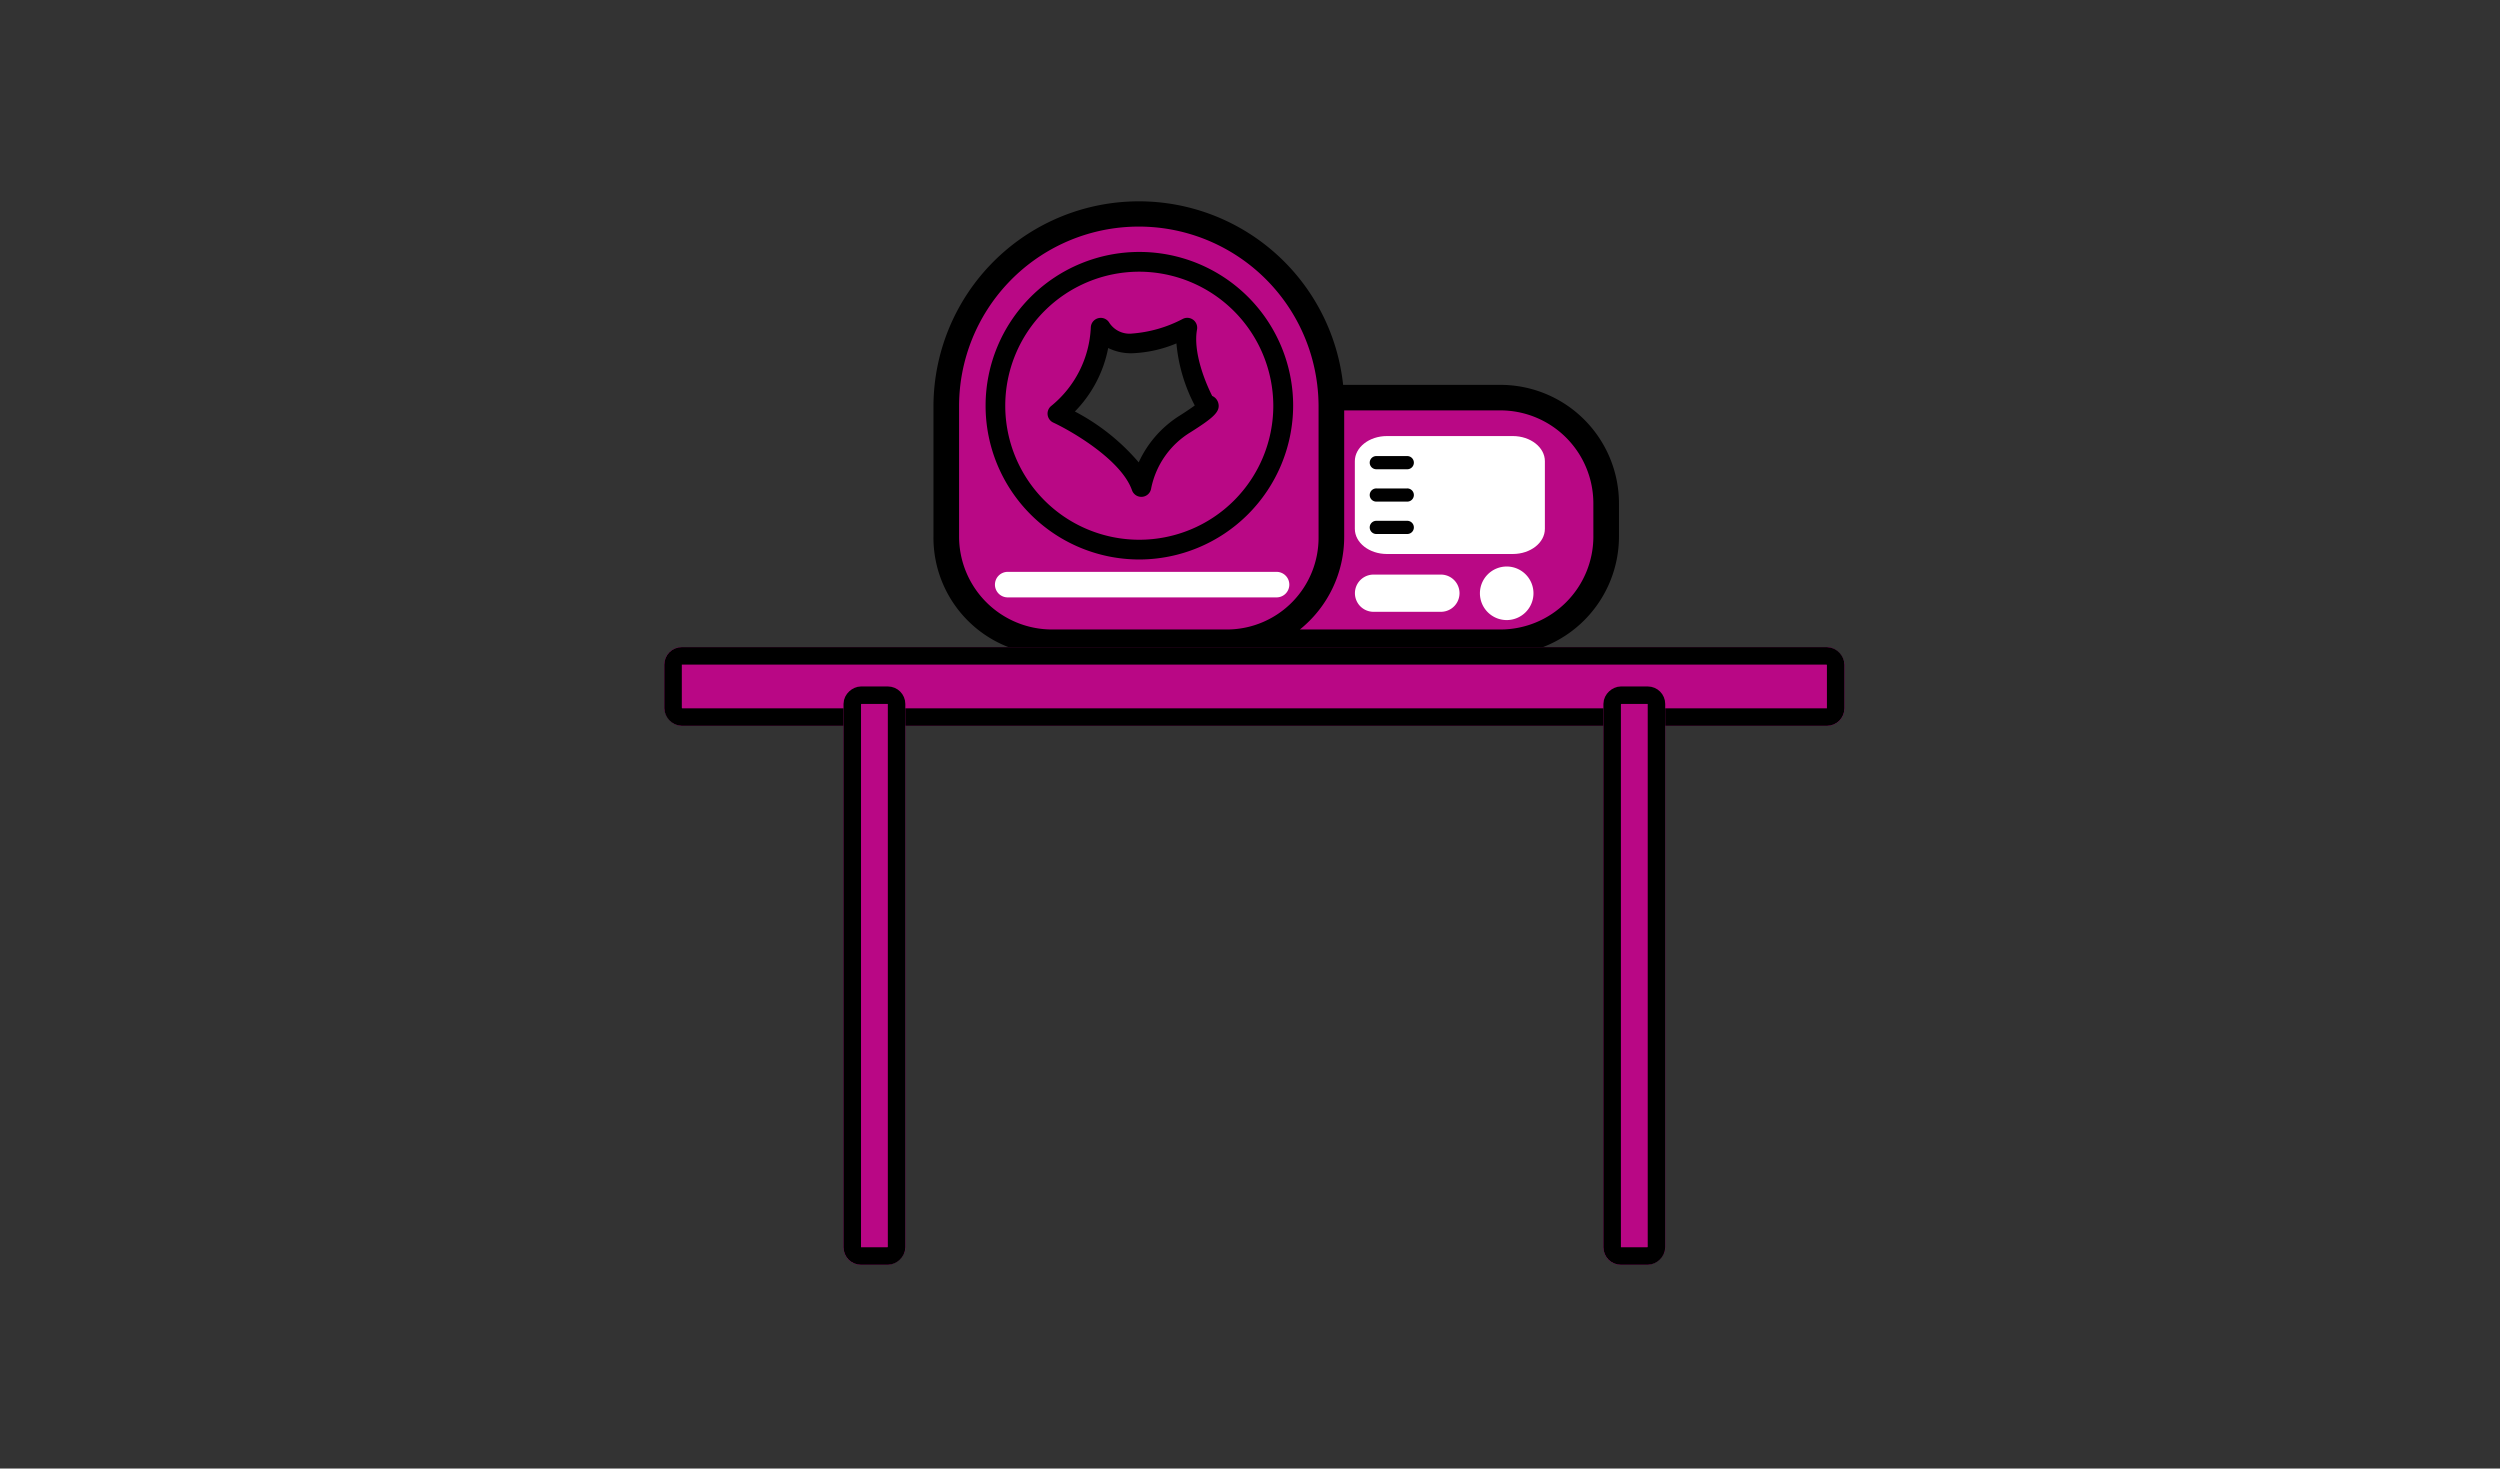
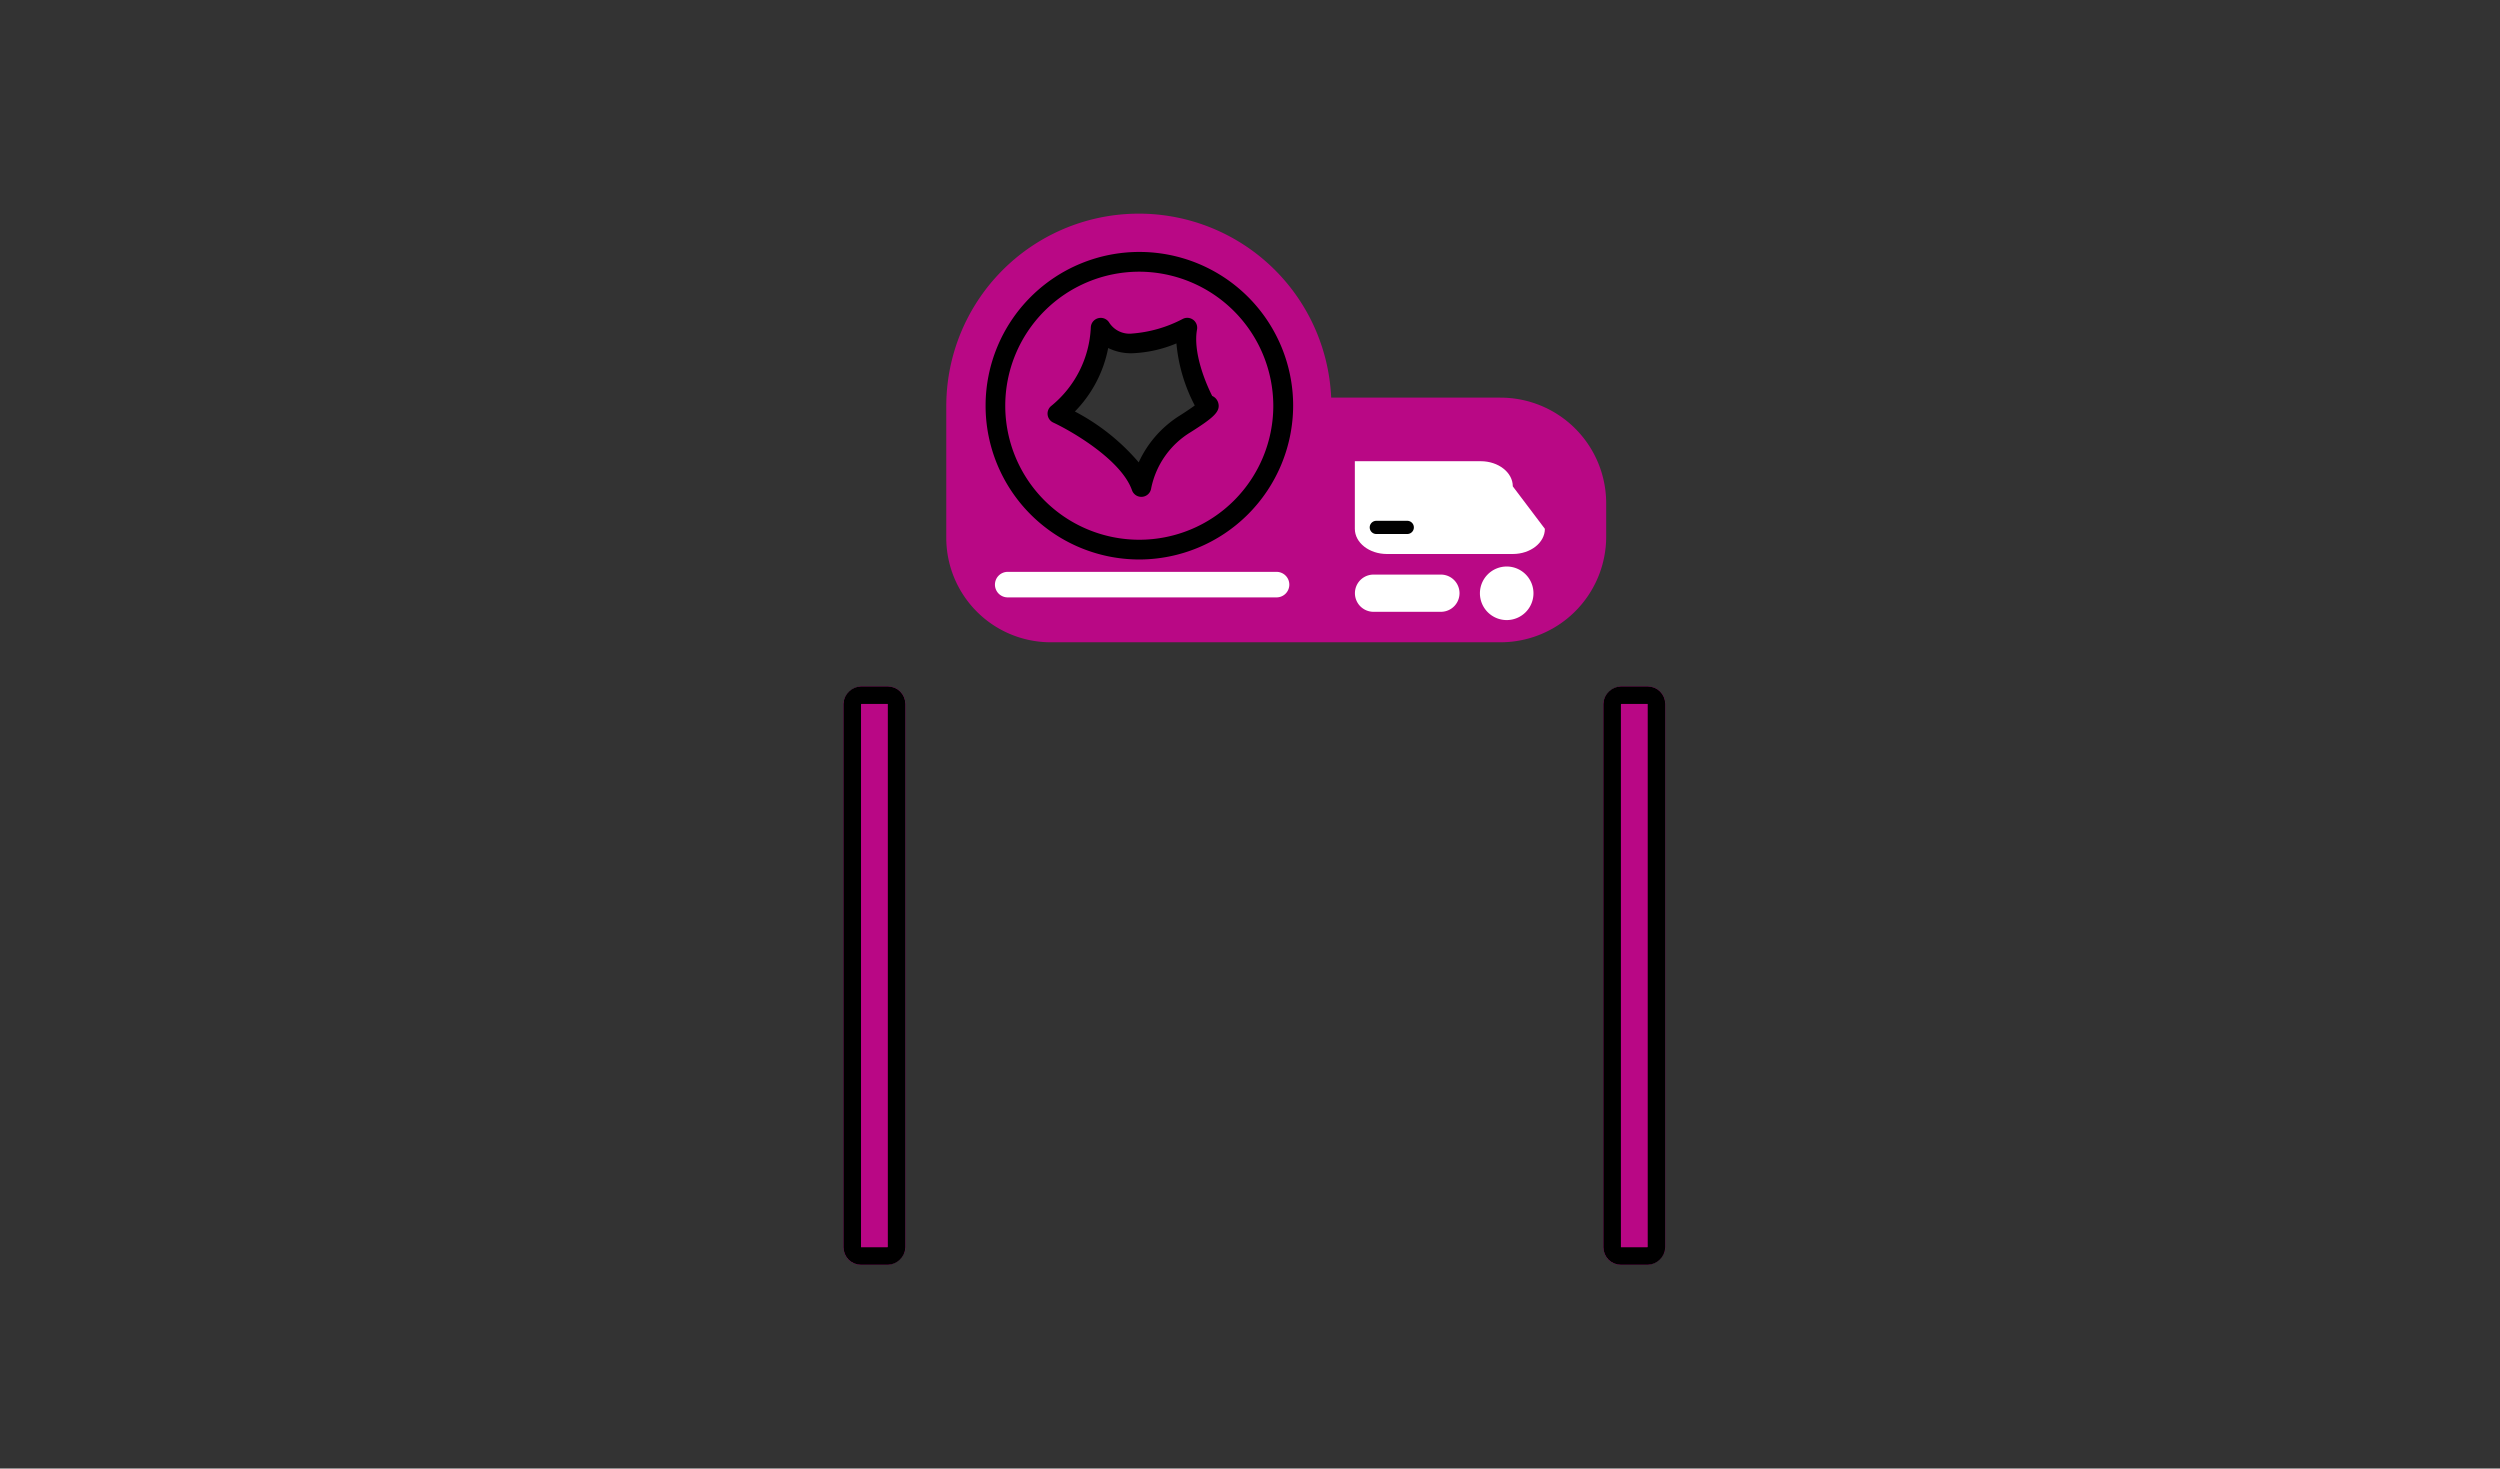
<svg xmlns="http://www.w3.org/2000/svg" width="286" height="168" viewBox="0 0 286 168">
  <rect x="0" y="0" width="286" height="168" fill="#333333" stroke="none" />
  <defs>
    <clipPath id="clip-path">
      <rect id="長方形_9230" data-name="長方形 9230" width="286" height="168" rx="10" transform="translate(-6283 -5143.749)" fill="#efefef" />
    </clipPath>
  </defs>
  <g id="data_station" transform="translate(6283 5143.749)" clip-path="url(#clip-path)">
    <g id="グループ_54815" data-name="グループ 54815" transform="translate(3 -3.641)">
      <g id="グループ_54806" data-name="グループ 54806" transform="translate(-143.446 -1037.155)">
        <path id="パス_45941" data-name="パス 45941" d="M216.368,920.3H197.02a22.027,22.027,0,0,0-44.032.923V936.22a11.95,11.95,0,0,0,11.825,12.07h51.555a12.091,12.091,0,0,0,12.113-12.07v-3.846a12.089,12.089,0,0,0-12.113-12.07m-41.354,17.385a16.462,16.462,0,1,1,16.522-16.462,16.493,16.493,0,0,1-16.522,16.462" transform="translate(-6187.287 -4977.767)" fill="#b90885" />
        <path id="パス_45946" data-name="パス 45946" d="M191,923.394a3.063,3.063,0,1,1-3.063-3.053A3.06,3.06,0,0,1,191,923.394" transform="translate(-6158.125 -4958.484)" fill="#fff" />
        <path id="パス_45948" data-name="パス 45948" d="M172.383,902.14A16.462,16.462,0,1,0,188.9,918.6a16.494,16.494,0,0,0-16.52-16.462m5.309,18.544a10.893,10.893,0,0,0-5.016,7.215c-1.655-4.7-9.6-8.391-9.6-8.391a13.318,13.318,0,0,0,4.949-9.826c2.358,4.036,9.9,0,9.9,0-.707,3.881,2.124,8.835,2.124,8.835s1.626-.362-2.36,2.166" transform="translate(-6184.68 -4975.145)" fill="#b90885" />
        <g id="グループ_54804" data-name="グループ 54804" transform="translate(-6035.766 -4079.953)">
-           <path id="パス_45942" data-name="パス 45942" d="M199.131,923.162c0,1.59-1.643,2.879-3.67,2.879h-14.4c-2.026,0-3.67-1.289-3.67-2.879v-7.736c0-1.588,1.643-2.877,3.67-2.877h14.4c2.026,0,3.67,1.289,3.67,2.877Z" transform="translate(-129.185 -885.664)" fill="#fff" />
+           <path id="パス_45942" data-name="パス 45942" d="M199.131,923.162c0,1.59-1.643,2.879-3.67,2.879h-14.4c-2.026,0-3.67-1.289-3.67-2.879v-7.736h14.4c2.026,0,3.67,1.289,3.67,2.877Z" transform="translate(-129.185 -885.664)" fill="#fff" />
          <path id="パス_45947" data-name="パス 45947" d="M187.236,925.081h-7.707a2.129,2.129,0,1,1,0-4.258h7.707a2.129,2.129,0,1,1,0,4.258" transform="translate(-129.184 -878.09)" fill="#fff" />
          <path id="パス_45949" data-name="パス 45949" d="M188.056,923.581H157.378a1.461,1.461,0,1,1,0-2.921h30.678a1.461,1.461,0,1,1,0,2.921" transform="translate(-148.845 -878.239)" fill="#fff" />
-           <path id="パス_45950" data-name="パス 45950" d="M217.068,919.541H199.089a23.5,23.5,0,0,0-46.866,2.382v14.993a13.427,13.427,0,0,0,13.29,13.53h51.555a13.569,13.569,0,0,0,13.578-13.53V933.07a13.569,13.569,0,0,0-13.578-13.53m-31.151,27.985H165.8a10.641,10.641,0,0,1-10.647-10.609V921.923a20.561,20.561,0,0,1,40.975-2.382,20.823,20.823,0,0,1,.151,2.382v14.993a10.5,10.5,0,0,1-10.362,10.609m41.8-10.609a10.641,10.641,0,0,1-10.647,10.609H194.142a13.592,13.592,0,0,0,5.068-10.609V922.461h17.858a10.64,10.64,0,0,1,10.647,10.609Z" transform="translate(-152.223 -898.512)" />
          <path id="パス_45951" data-name="パス 45951" d="M172.925,936.736a17.592,17.592,0,1,1,17.656-17.592,17.643,17.643,0,0,1-17.656,17.592m0-32.924a15.332,15.332,0,1,0,15.386,15.332,15.377,15.377,0,0,0-15.386-15.332" transform="translate(-149.433 -895.73)" />
          <path id="パス_45952" data-name="パス 45952" d="M169.766,925.967a1.132,1.132,0,0,1-1.069-.756c-1.226-3.484-6.916-6.769-9.006-7.742a1.128,1.128,0,0,1-.207-1.923,12.278,12.278,0,0,0,4.5-8.929,1.137,1.137,0,0,1,2.116-.567,2.763,2.763,0,0,0,2.634,1.233,14.848,14.848,0,0,0,5.75-1.661,1.134,1.134,0,0,1,1.653,1.2c-.467,2.557.917,5.993,1.735,7.6a1.227,1.227,0,0,1,.686.772c.293,1-.492,1.689-3.164,3.382a9.77,9.77,0,0,0-4.5,6.4,1.134,1.134,0,0,1-1.006.984c-.04,0-.08.006-.123.006m-7.6-9.762a24.515,24.515,0,0,1,7.3,5.817,12.391,12.391,0,0,1,4.7-5.353c.829-.527,1.368-.9,1.714-1.155a18.914,18.914,0,0,1-2.1-7.1,14.478,14.478,0,0,1-5.051,1.126,5.9,5.9,0,0,1-2.754-.6,14.227,14.227,0,0,1-3.811,7.265" transform="translate(-145.985 -892.127)" />
        </g>
        <g id="グループ_54805" data-name="グループ 54805" transform="translate(-5985.833 -4050.778)">
-           <path id="パス_45943" data-name="パス 45943" d="M182.549,915.251h-3.488a.754.754,0,1,1,0-1.507h3.488a.754.754,0,1,1,0,1.507" transform="translate(-178.305 -913.744)" />
-           <path id="パス_45944" data-name="パス 45944" d="M182.549,917.184h-3.488a.754.754,0,1,1,0-1.507h3.488a.754.754,0,1,1,0,1.507" transform="translate(-178.305 -911.975)" />
          <path id="パス_45945" data-name="パス 45945" d="M182.549,919.118h-3.488a.754.754,0,1,1,0-1.507h3.488a.754.754,0,1,1,0,1.507" transform="translate(-178.305 -910.204)" />
        </g>
      </g>
      <g id="長方形_9231" data-name="長方形 9231" transform="translate(-6210 -5066.076)" fill="#b90785" stroke="#000" stroke-width="2">
-         <rect width="135" height="9" rx="2" stroke="none" />
-         <rect x="1" y="1" width="133" height="7" rx="1" fill="none" />
-       </g>
+         </g>
      <g id="長方形_9232" data-name="長方形 9232" transform="translate(-6182.432 -5061.576) rotate(90)" fill="#b90785" stroke="#000" stroke-width="2">
        <rect width="66.156" height="7.068" rx="2" stroke="none" />
        <rect x="1" y="1" width="64.156" height="5.068" rx="1" fill="none" />
      </g>
      <g id="長方形_9254" data-name="長方形 9254" transform="translate(-6095.5 -5061.576) rotate(90)" fill="#b90785" stroke="#000" stroke-width="2">
        <rect width="66.156" height="7.068" rx="2" stroke="none" />
        <rect x="1" y="1" width="64.156" height="5.068" rx="1" fill="none" />
      </g>
    </g>
  </g>
</svg>